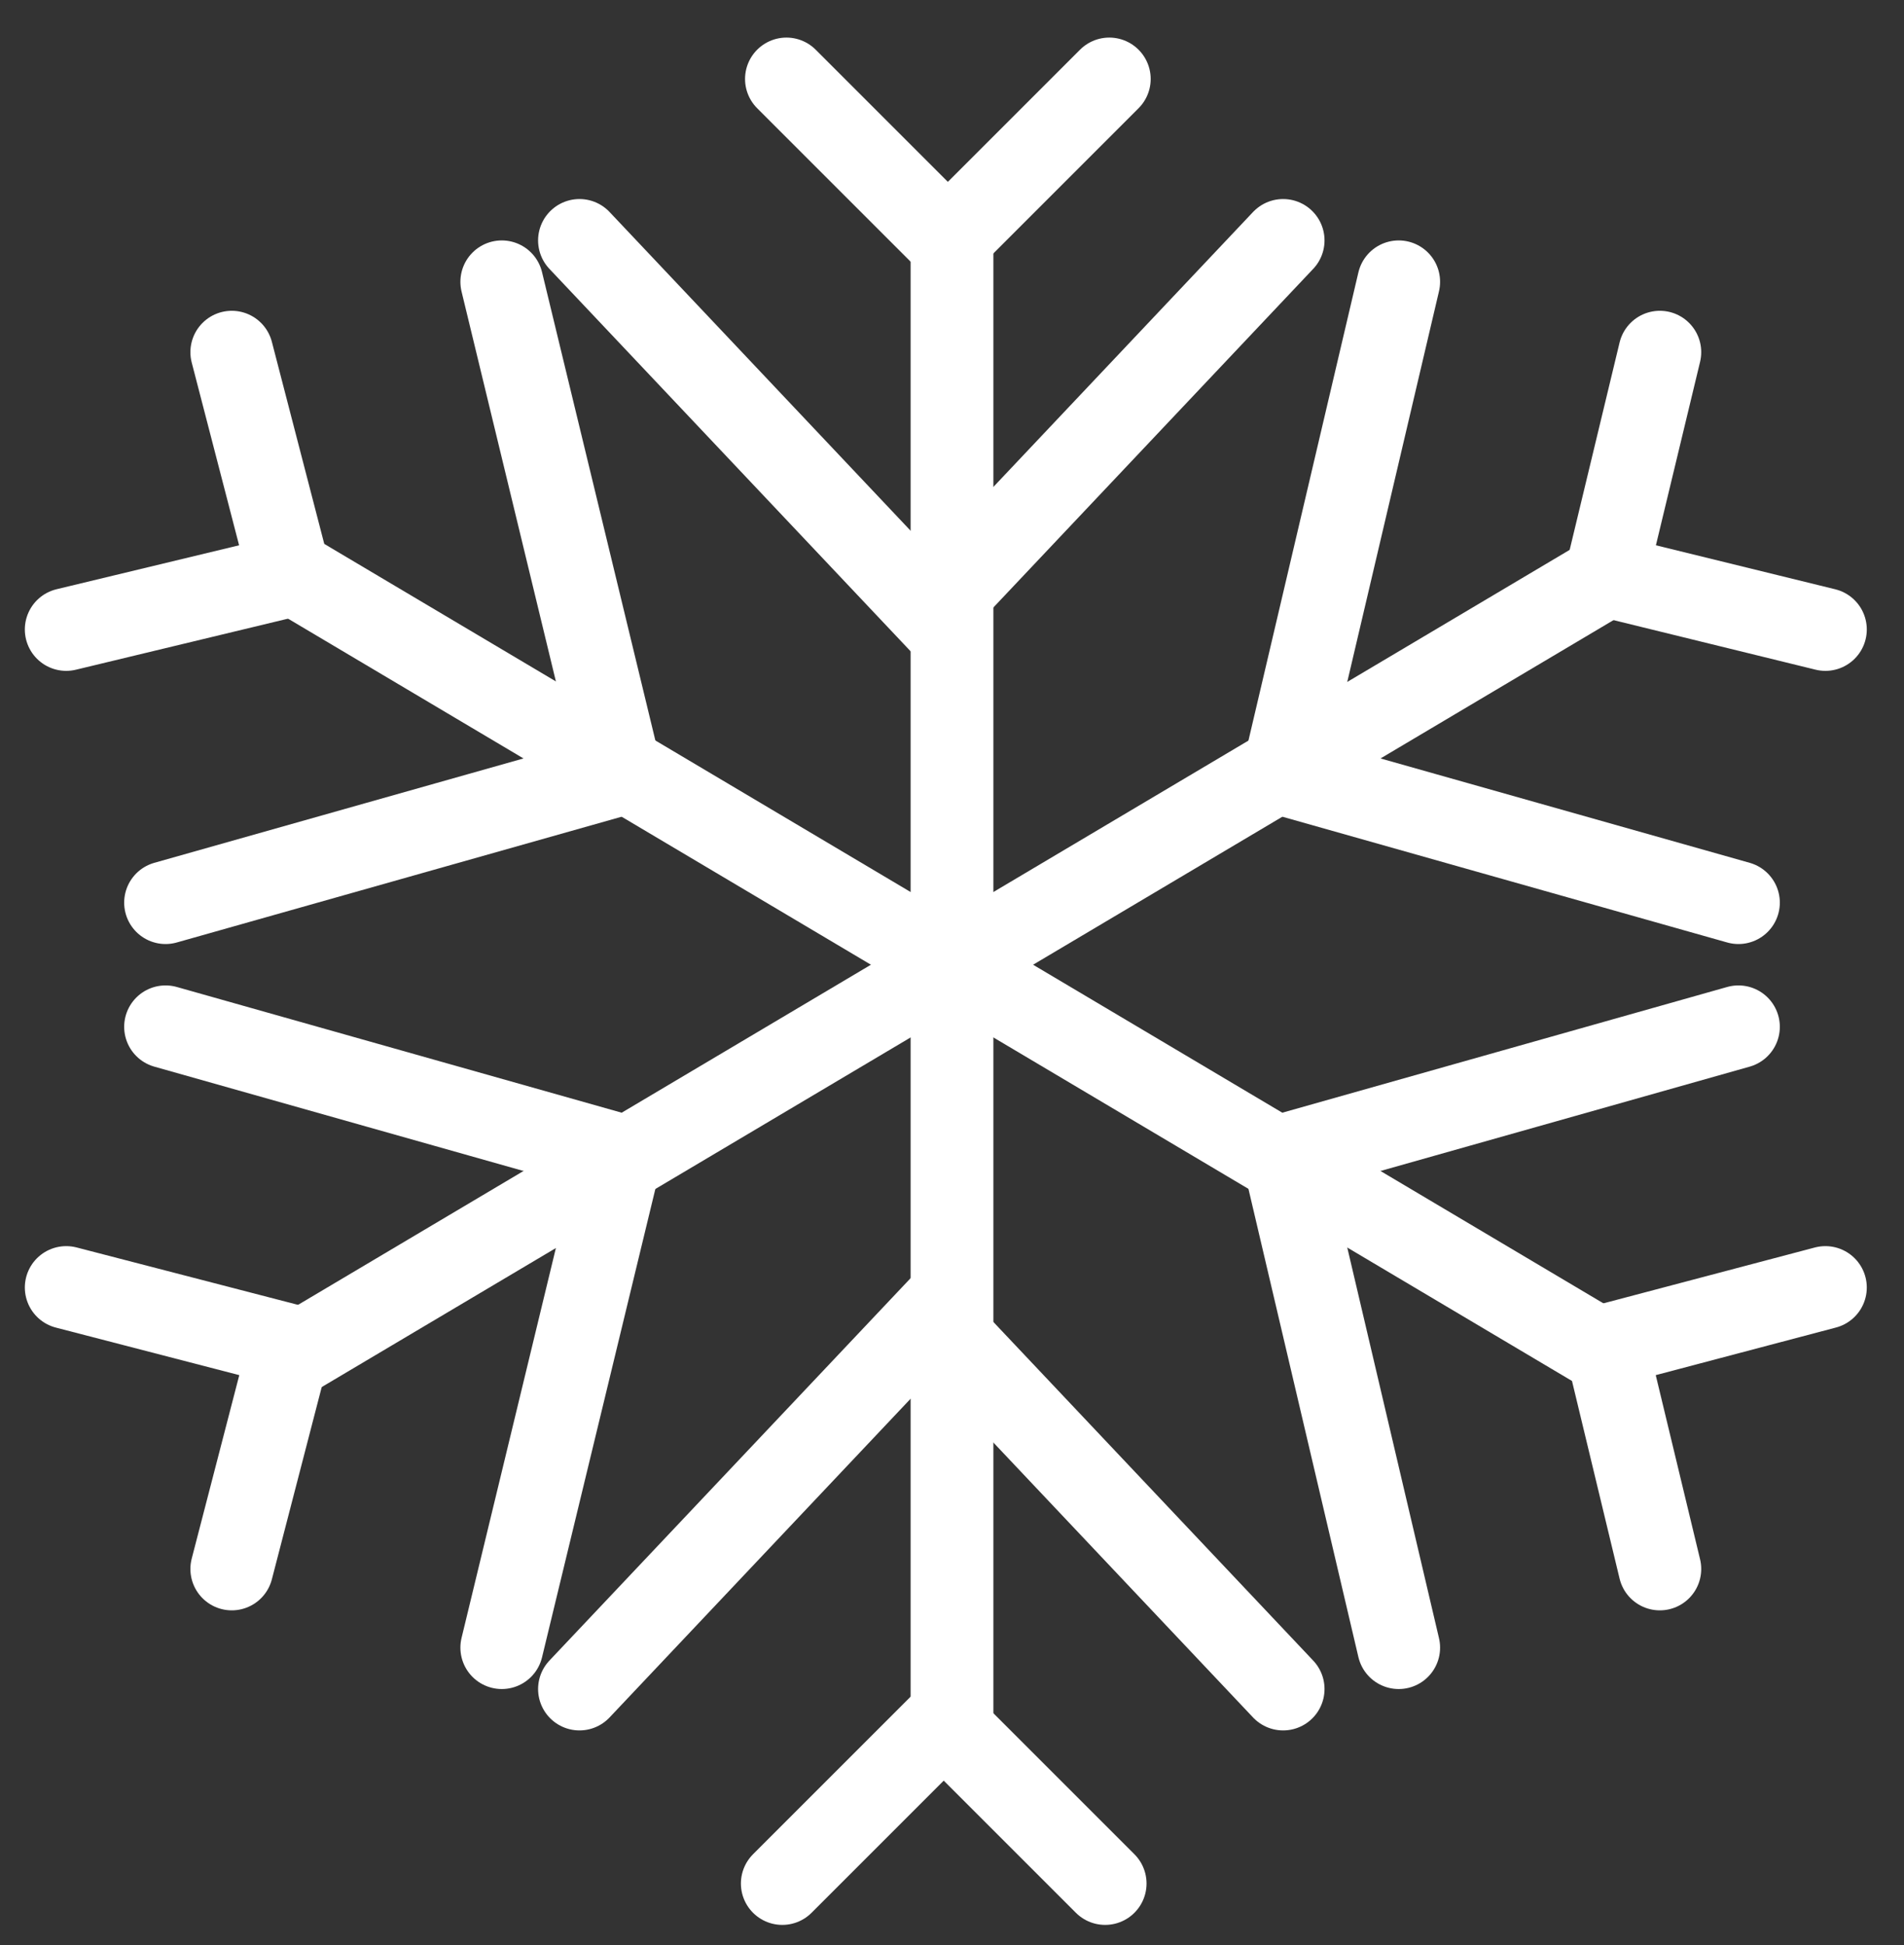
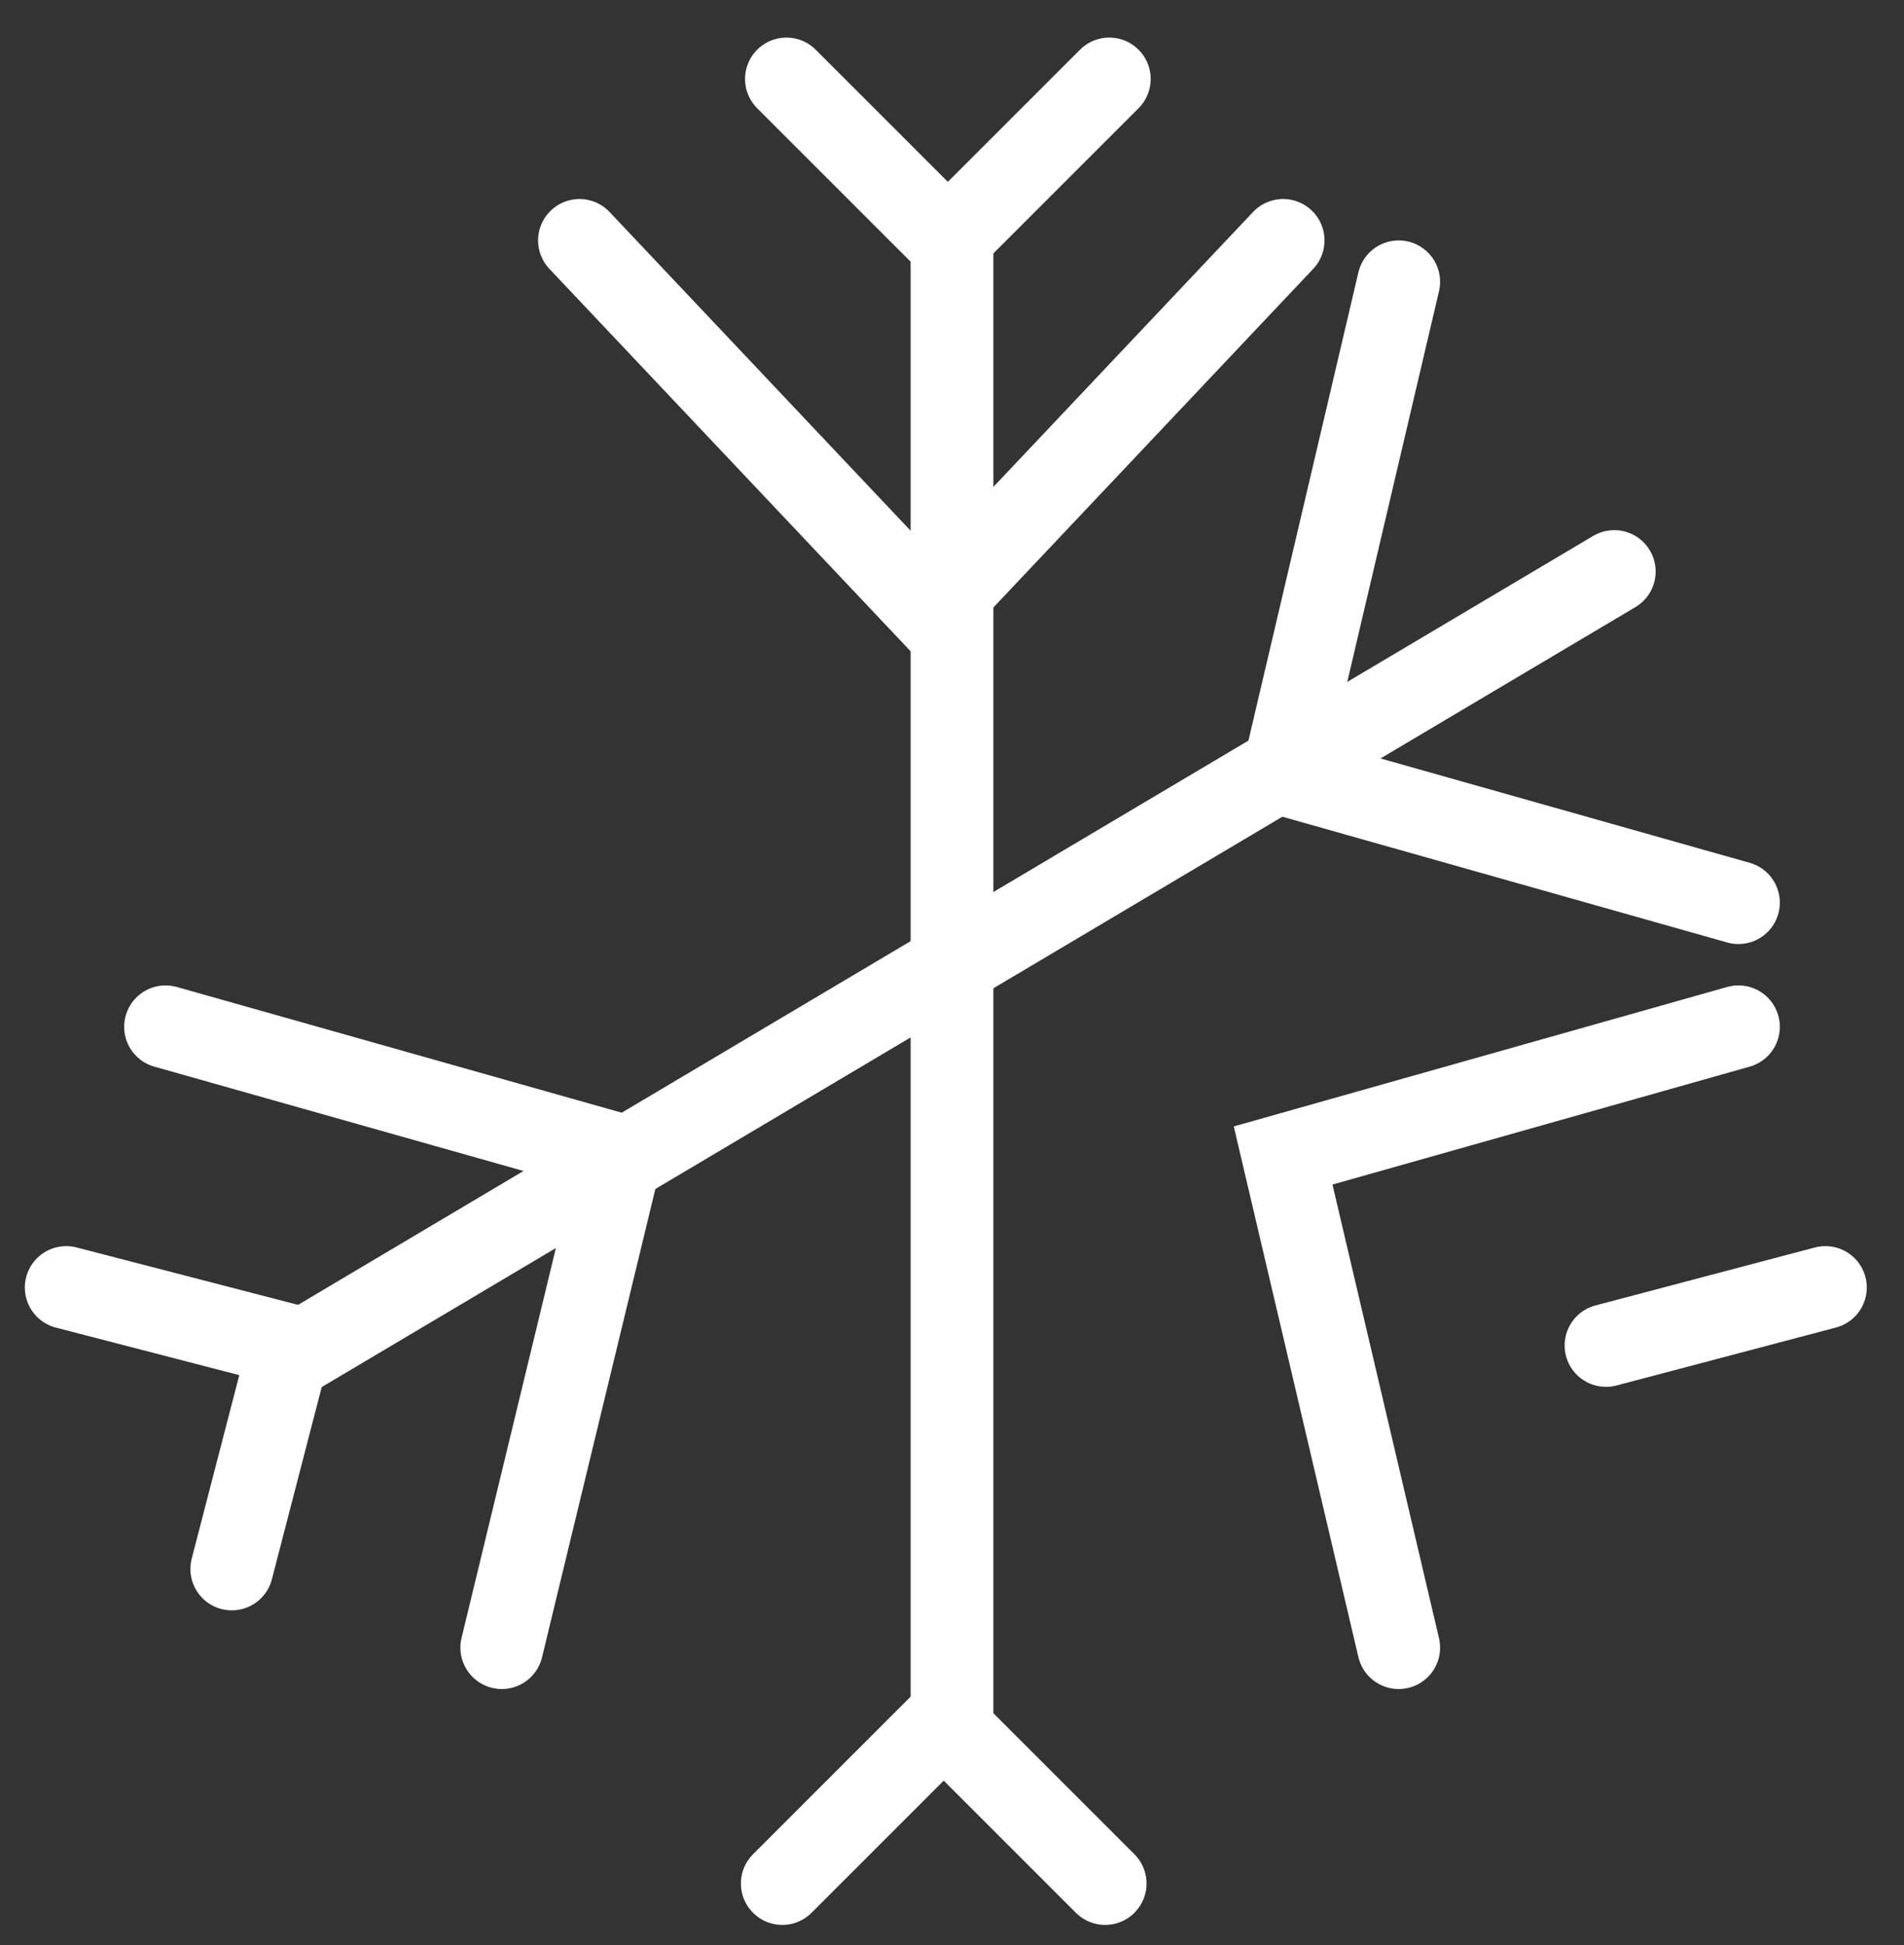
<svg xmlns="http://www.w3.org/2000/svg" width="46" height="47" viewBox="0 0 46 47" fill="none">
  <rect x="0" y="0" width="46" height="47" fill="#333333" stroke="none" />
  <g clip-path="url(#clip0_6464_30379)">
    <path d="M42 21.809L31 18.699L33.792 6.809" stroke="white" stroke-width="2" stroke-miterlimit="10" stroke-linecap="round" />
-     <path d="M44.101 15.209L38.801 13.909L40.101 8.509" stroke="white" stroke-width="2" stroke-miterlimit="10" stroke-linecap="round" />
    <path d="M31 5.809L22.5 14.809L14 5.809" stroke="white" stroke-width="2" stroke-miterlimit="10" stroke-linecap="round" />
    <path d="M26.8 1.908L22.9 5.808L19 1.908" stroke="white" stroke-width="2" stroke-miterlimit="10" stroke-linecap="round" />
-     <path d="M14 40.809L22.5 31.809L31 40.809" stroke="white" stroke-width="2" stroke-miterlimit="10" stroke-linecap="round" />
    <path d="M18.9 45.508L22.8 41.608L26.7 45.508" stroke="white" stroke-width="2" stroke-miterlimit="10" stroke-linecap="round" />
    <path d="M4 24.809L15 27.918L12.123 39.809" stroke="white" stroke-width="2" stroke-miterlimit="10" stroke-linecap="round" />
    <path d="M1.6 31.108L7 32.508L5.6 37.908" stroke="white" stroke-width="2" stroke-miterlimit="10" stroke-linecap="round" />
-     <path d="M4 21.809L15 18.699L12.123 6.809" stroke="white" stroke-width="2" stroke-miterlimit="10" stroke-linecap="round" />
-     <path d="M1.6 15.209L7 13.909L5.6 8.509" stroke="white" stroke-width="2" stroke-miterlimit="10" stroke-linecap="round" />
    <path d="M42 24.809L31 27.918L33.792 39.809" stroke="white" stroke-width="2" stroke-miterlimit="10" stroke-linecap="round" />
-     <path d="M44.101 31.108L38.801 32.508L40.101 37.908" stroke="white" stroke-width="2" stroke-miterlimit="10" stroke-linecap="round" />
+     <path d="M44.101 31.108L38.801 32.508" stroke="white" stroke-width="2" stroke-miterlimit="10" stroke-linecap="round" />
    <path d="M23 5.809V41.809" stroke="white" stroke-width="2" stroke-miterlimit="10" stroke-linecap="round" />
    <path d="M39 13.809L7 32.809" stroke="white" stroke-width="2" stroke-miterlimit="10" stroke-linecap="round" />
-     <path d="M7 13.809L39 32.809" stroke="white" stroke-width="2" stroke-miterlimit="10" stroke-linecap="round" />
  </g>
  <defs>
    <clipPath id="clip0_6464_30379">
      <rect width="46" height="46" fill="white" transform="translate(0 0.809)" />
    </clipPath>
  </defs>
</svg>